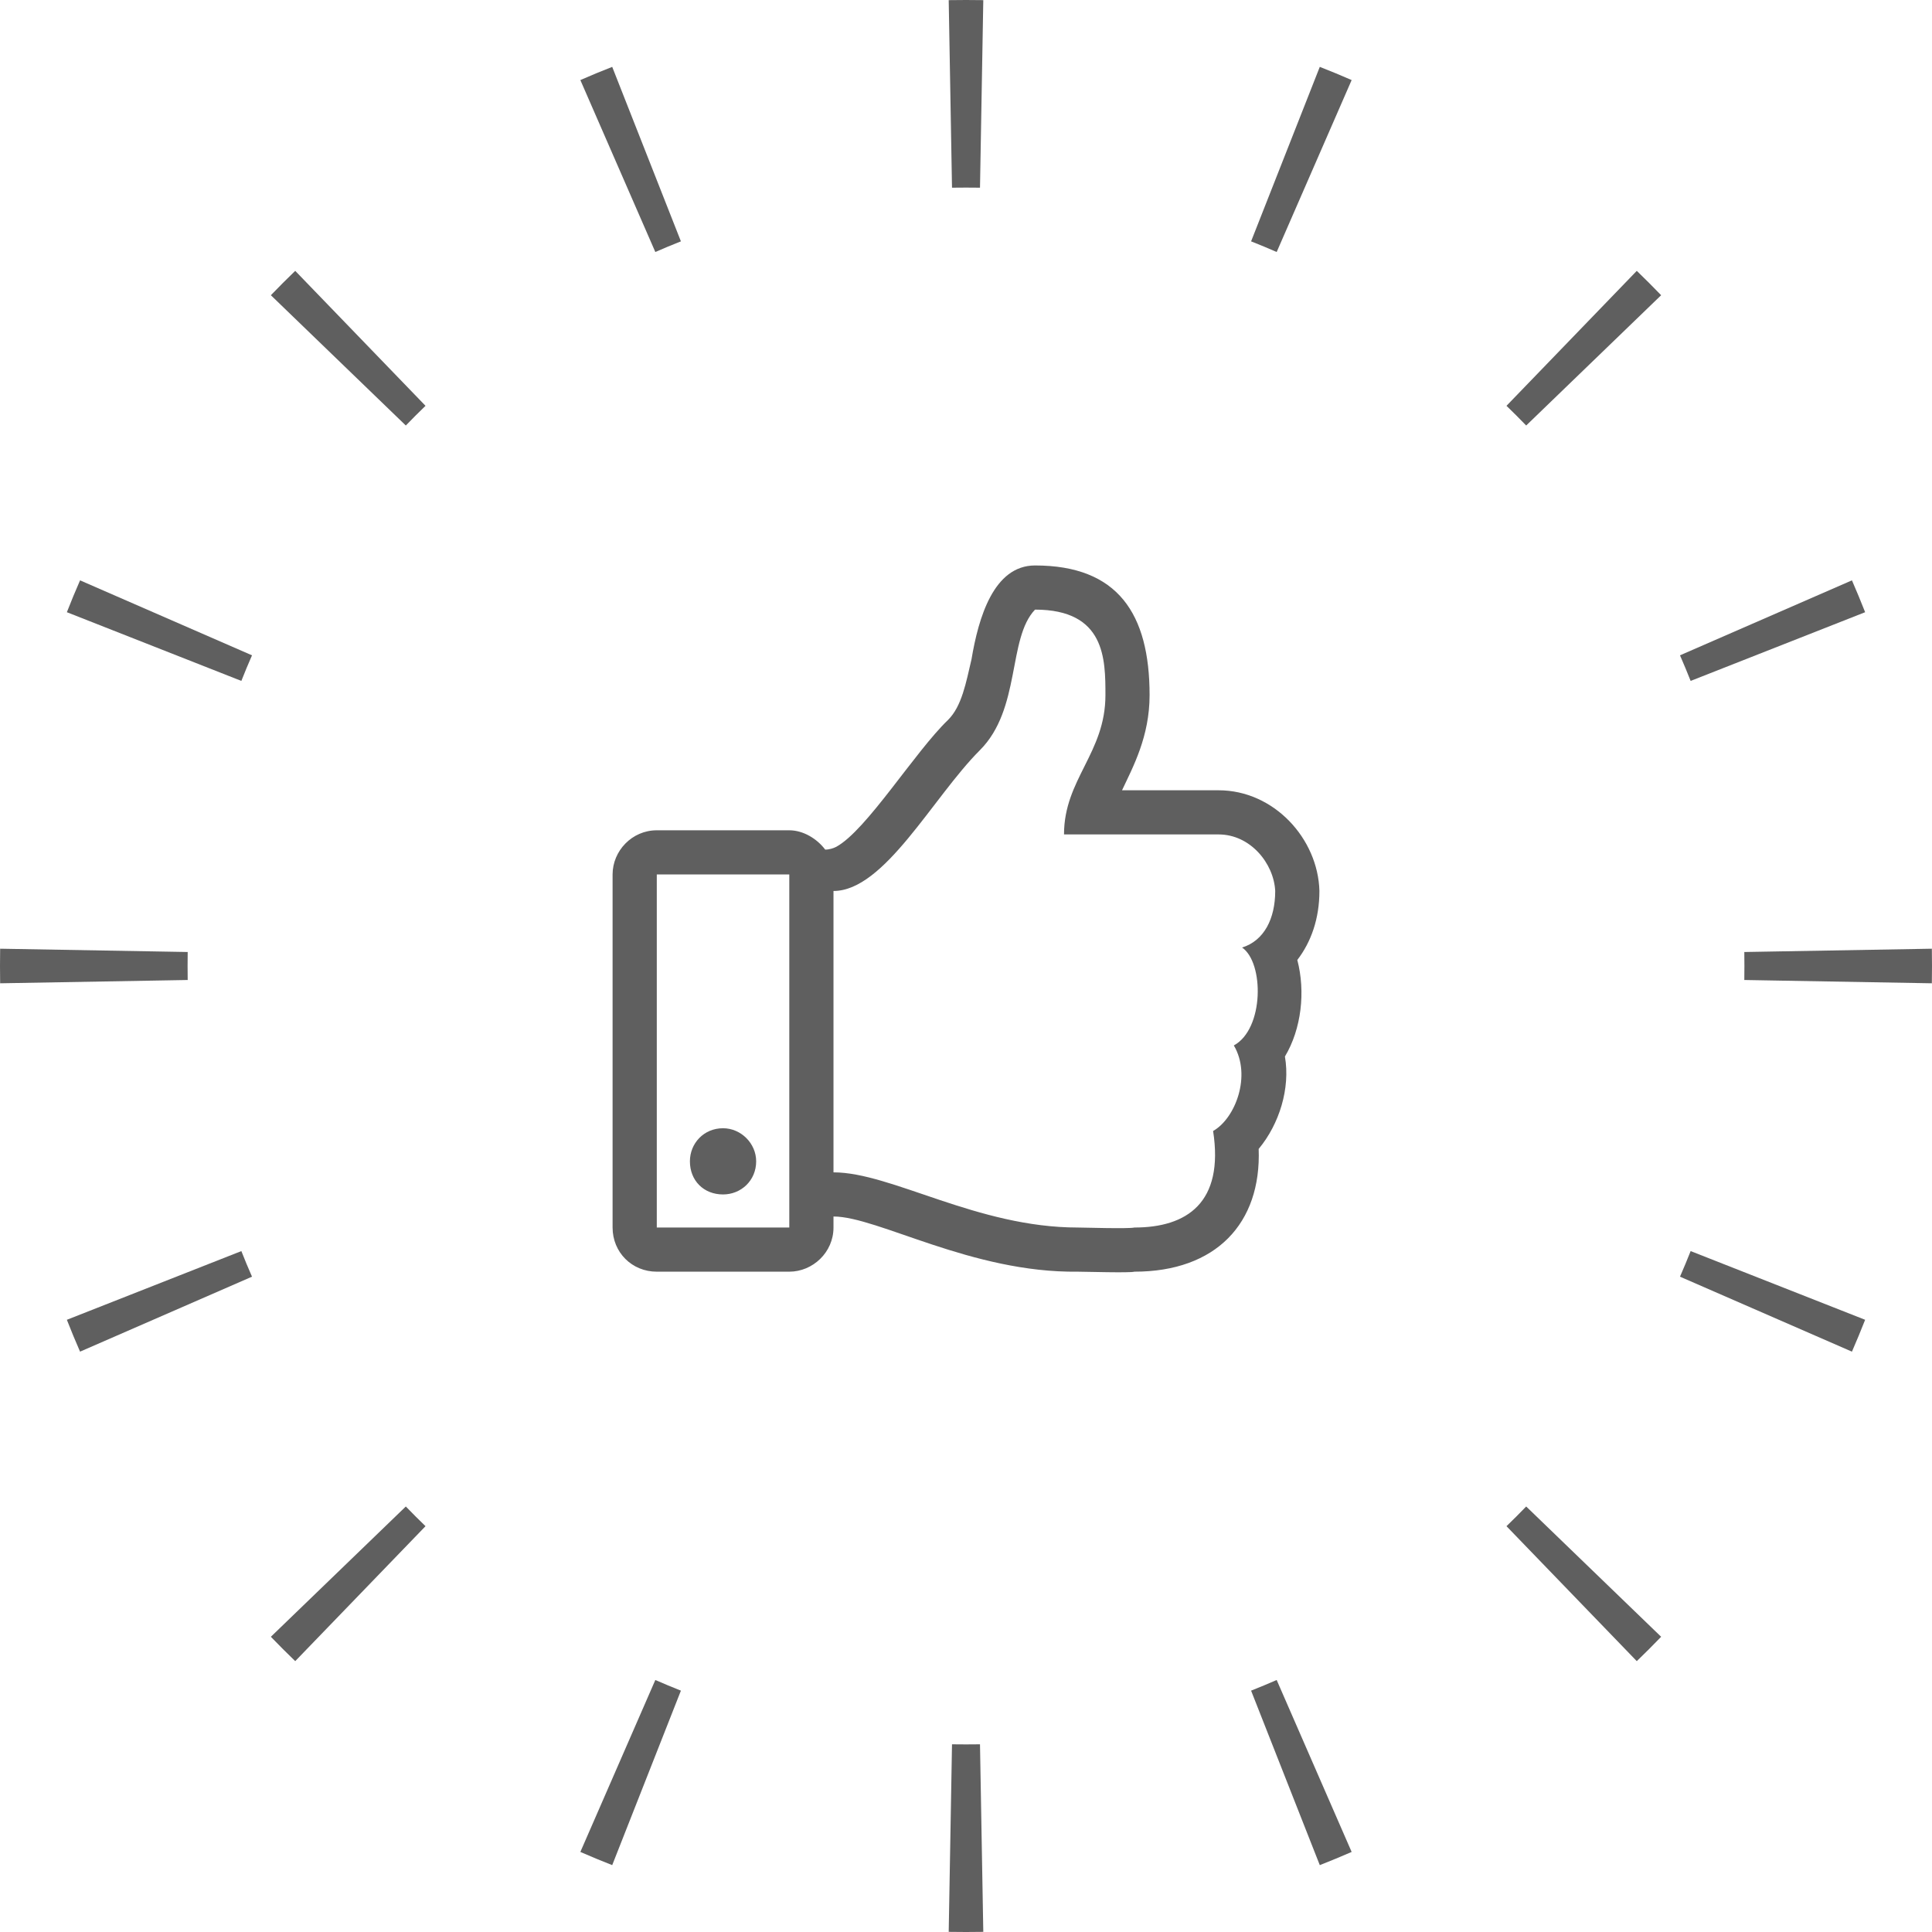
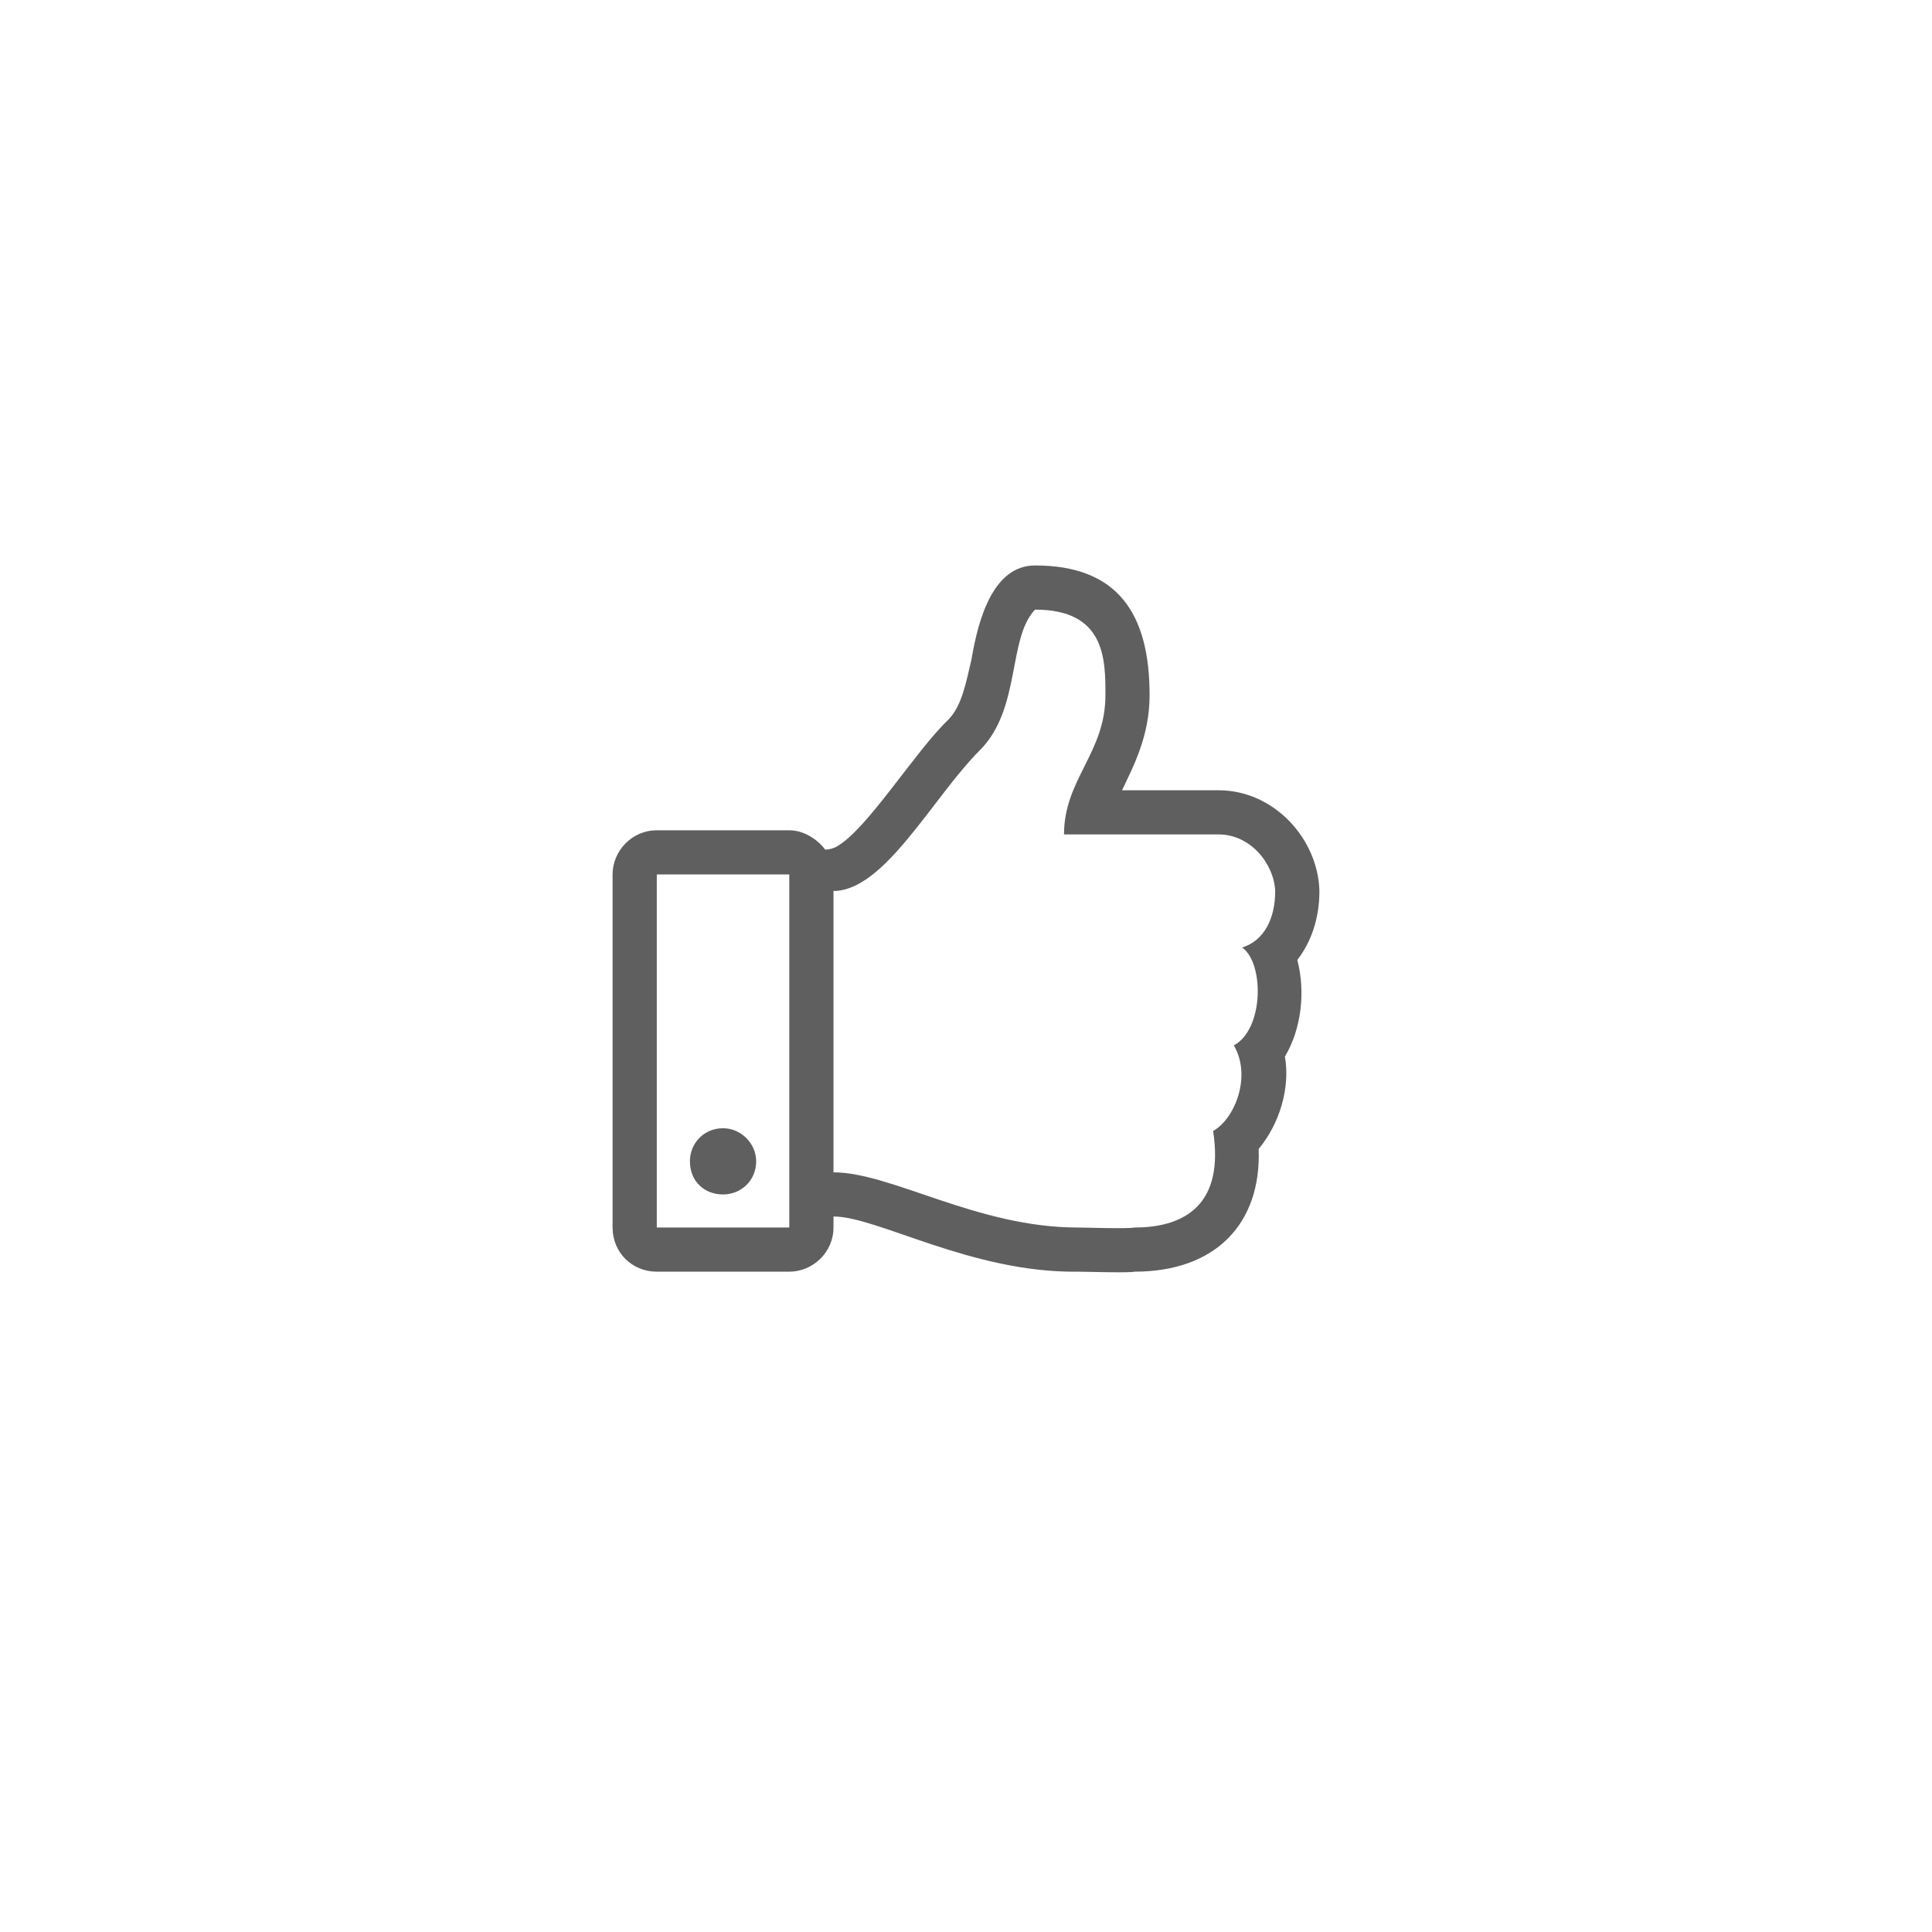
<svg xmlns="http://www.w3.org/2000/svg" width="41" height="41" viewBox="0 0 41 41" fill="none">
-   <path fill-rule="evenodd" clip-rule="evenodd" d="M40.997 20.867L37.017 20.797C37.019 20.698 37.019 20.599 37.019 20.5C37.019 20.401 37.019 20.302 37.017 20.203L40.997 20.133C40.999 20.255 41 20.377 41 20.5C41 20.623 40.999 20.745 40.997 20.867ZM39.581 12.992L35.878 14.45C35.806 14.268 35.73 14.086 35.652 13.907L39.301 12.316C39.398 12.539 39.492 12.765 39.581 12.992ZM35.252 6.265L32.388 9.03C32.251 8.888 32.112 8.749 31.97 8.612L34.735 5.748C34.91 5.917 35.083 6.09 35.252 6.265ZM28.684 1.699L27.093 5.348C26.914 5.269 26.733 5.194 26.55 5.122L28.008 1.419C28.235 1.508 28.461 1.601 28.684 1.699ZM20.867 0.003L20.797 3.983C20.698 3.981 20.599 3.981 20.5 3.981C20.401 3.981 20.302 3.981 20.203 3.983L20.133 0.003C20.255 0.001 20.377 0 20.5 0C20.623 0 20.745 0.001 20.867 0.003ZM12.992 1.419C12.765 1.508 12.539 1.601 12.316 1.699L13.907 5.348C14.086 5.269 14.268 5.194 14.45 5.122L12.992 1.419ZM6.265 5.748L9.03 8.612C8.888 8.749 8.749 8.888 8.612 9.03L5.748 6.265C5.917 6.09 6.09 5.917 6.265 5.748ZM1.699 12.316L5.348 13.907C5.269 14.086 5.194 14.268 5.122 14.45L1.419 12.992C1.508 12.765 1.601 12.539 1.699 12.316ZM0.003 20.133C0.001 20.255 0 20.377 0 20.5C0 20.623 0.001 20.745 0.003 20.867L3.983 20.797C3.981 20.698 3.981 20.599 3.981 20.5C3.981 20.401 3.981 20.302 3.983 20.203L0.003 20.133ZM1.419 28.008L5.122 26.55C5.194 26.733 5.269 26.914 5.348 27.093L1.699 28.684C1.601 28.461 1.508 28.235 1.419 28.008ZM5.748 34.735L8.612 31.97C8.749 32.112 8.888 32.251 9.03 32.388L6.265 35.252C6.09 35.083 5.917 34.91 5.748 34.735ZM12.316 39.301L13.907 35.652C14.086 35.73 14.268 35.806 14.45 35.878L12.992 39.581C12.765 39.492 12.539 39.398 12.316 39.301ZM20.133 40.997L20.203 37.017C20.302 37.019 20.401 37.019 20.5 37.019C20.599 37.019 20.698 37.019 20.797 37.017L20.867 40.997C20.745 40.999 20.623 41 20.5 41C20.377 41 20.255 40.999 20.133 40.997ZM28.008 39.581L26.55 35.878C26.733 35.806 26.914 35.73 27.093 35.652L28.684 39.301C28.461 39.398 28.235 39.492 28.008 39.581ZM34.735 35.252C34.91 35.083 35.083 34.91 35.252 34.735L32.388 31.97C32.251 32.112 32.112 32.251 31.97 32.388L34.735 35.252ZM39.301 28.684L35.652 27.093C35.73 26.914 35.806 26.733 35.878 26.55L39.581 28.008C39.492 28.235 39.398 28.461 39.301 28.684Z" fill="#5F5F5F" />
  <path d="M27.531 20.372C27.707 21.045 27.619 21.835 27.268 22.421C27.385 23.094 27.15 23.855 26.711 24.382C26.77 25.962 25.803 26.987 24.074 26.987C23.986 27.016 23.02 26.987 22.873 26.987C20.617 27.016 18.625 25.816 17.688 25.816V26.05C17.688 26.577 17.248 26.987 16.75 26.987H13.938C13.41 26.987 13 26.577 13 26.05V18.557C13 18.059 13.41 17.62 13.938 17.62H16.75C17.043 17.62 17.336 17.796 17.512 18.03C17.6 18.03 17.688 18.001 17.746 17.971C18.391 17.62 19.416 15.952 20.119 15.278C20.412 14.986 20.5 14.488 20.617 13.991C20.764 13.112 21.086 12 21.965 12C23.723 12 24.396 13.024 24.396 14.752C24.396 15.63 24.045 16.274 23.811 16.771H25.861C27.033 16.771 27.971 17.796 28 18.908C28 19.494 27.824 19.991 27.531 20.372ZM13.938 26.05H16.75V18.557H13.938V26.05ZM26.359 20.108C26.828 19.962 27.062 19.494 27.062 18.908C27.033 18.323 26.535 17.708 25.861 17.708H22.58C22.58 16.537 23.459 15.981 23.459 14.752C23.459 13.991 23.459 12.937 21.965 12.937C21.379 13.551 21.672 15.044 20.793 15.922C19.797 16.918 18.771 18.908 17.688 18.908V24.879C18.918 24.879 20.734 26.05 22.873 26.05C22.961 26.05 23.957 26.08 24.074 26.05C25.188 26.05 25.979 25.523 25.744 24.001C26.213 23.738 26.564 22.83 26.184 22.186C26.828 21.835 26.828 20.43 26.359 20.108ZM16.047 24.645C16.047 25.055 15.725 25.348 15.344 25.348C14.934 25.348 14.641 25.055 14.641 24.645C14.641 24.265 14.934 23.943 15.344 23.943C15.725 23.943 16.047 24.265 16.047 24.645Z" fill="#5F5F5F" />
</svg>